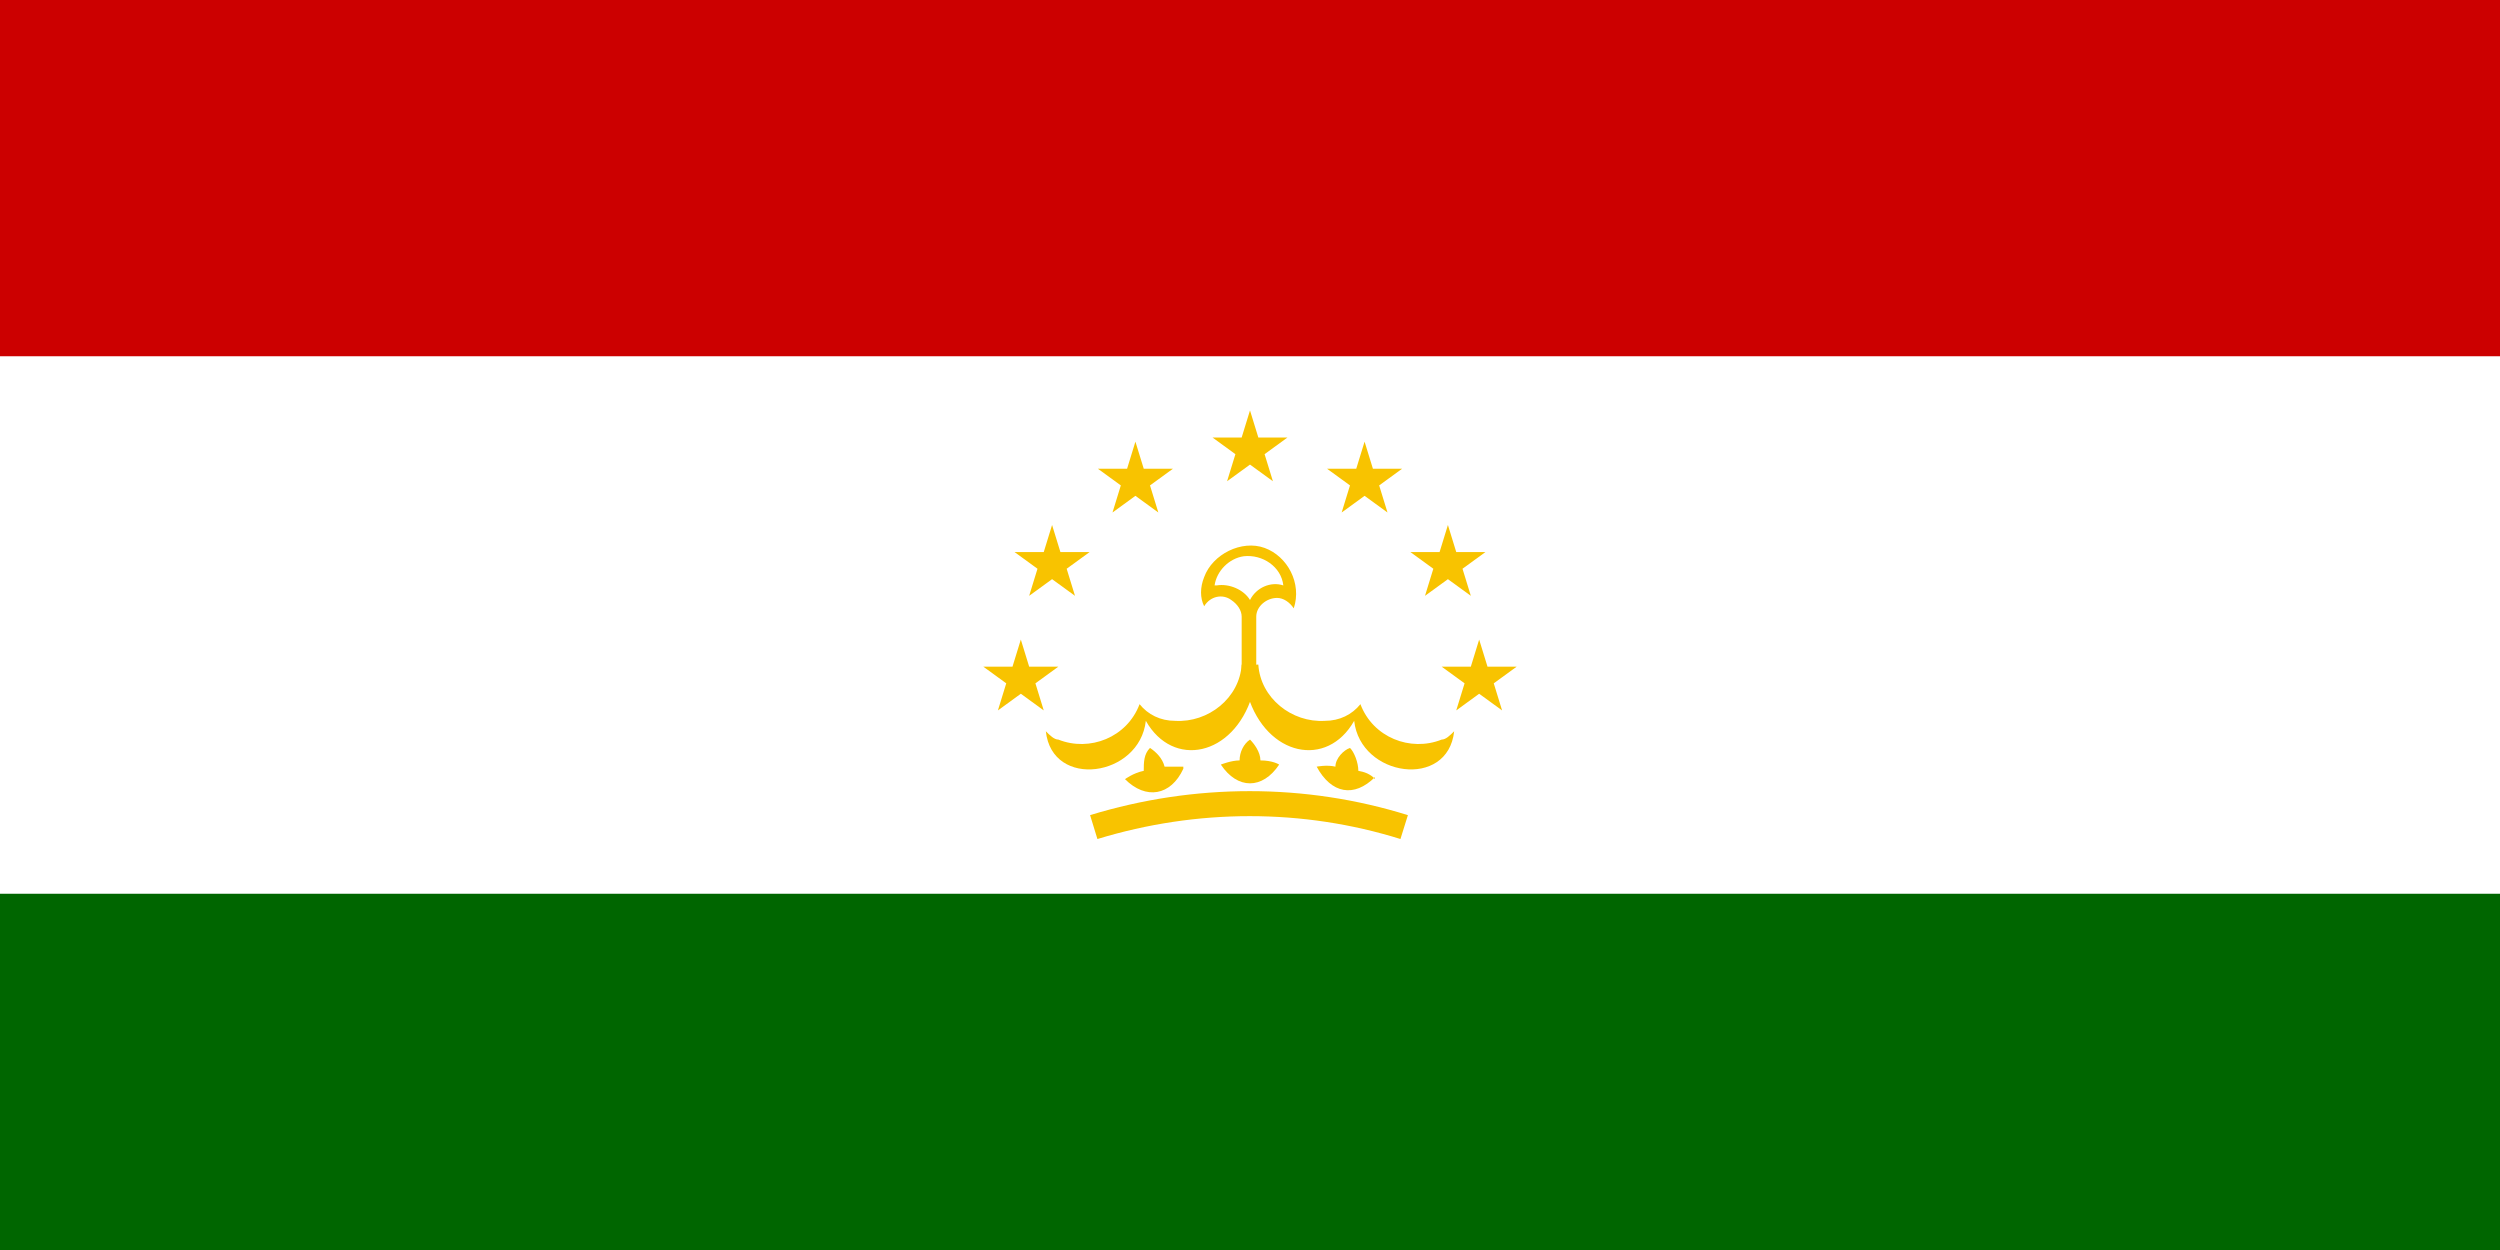
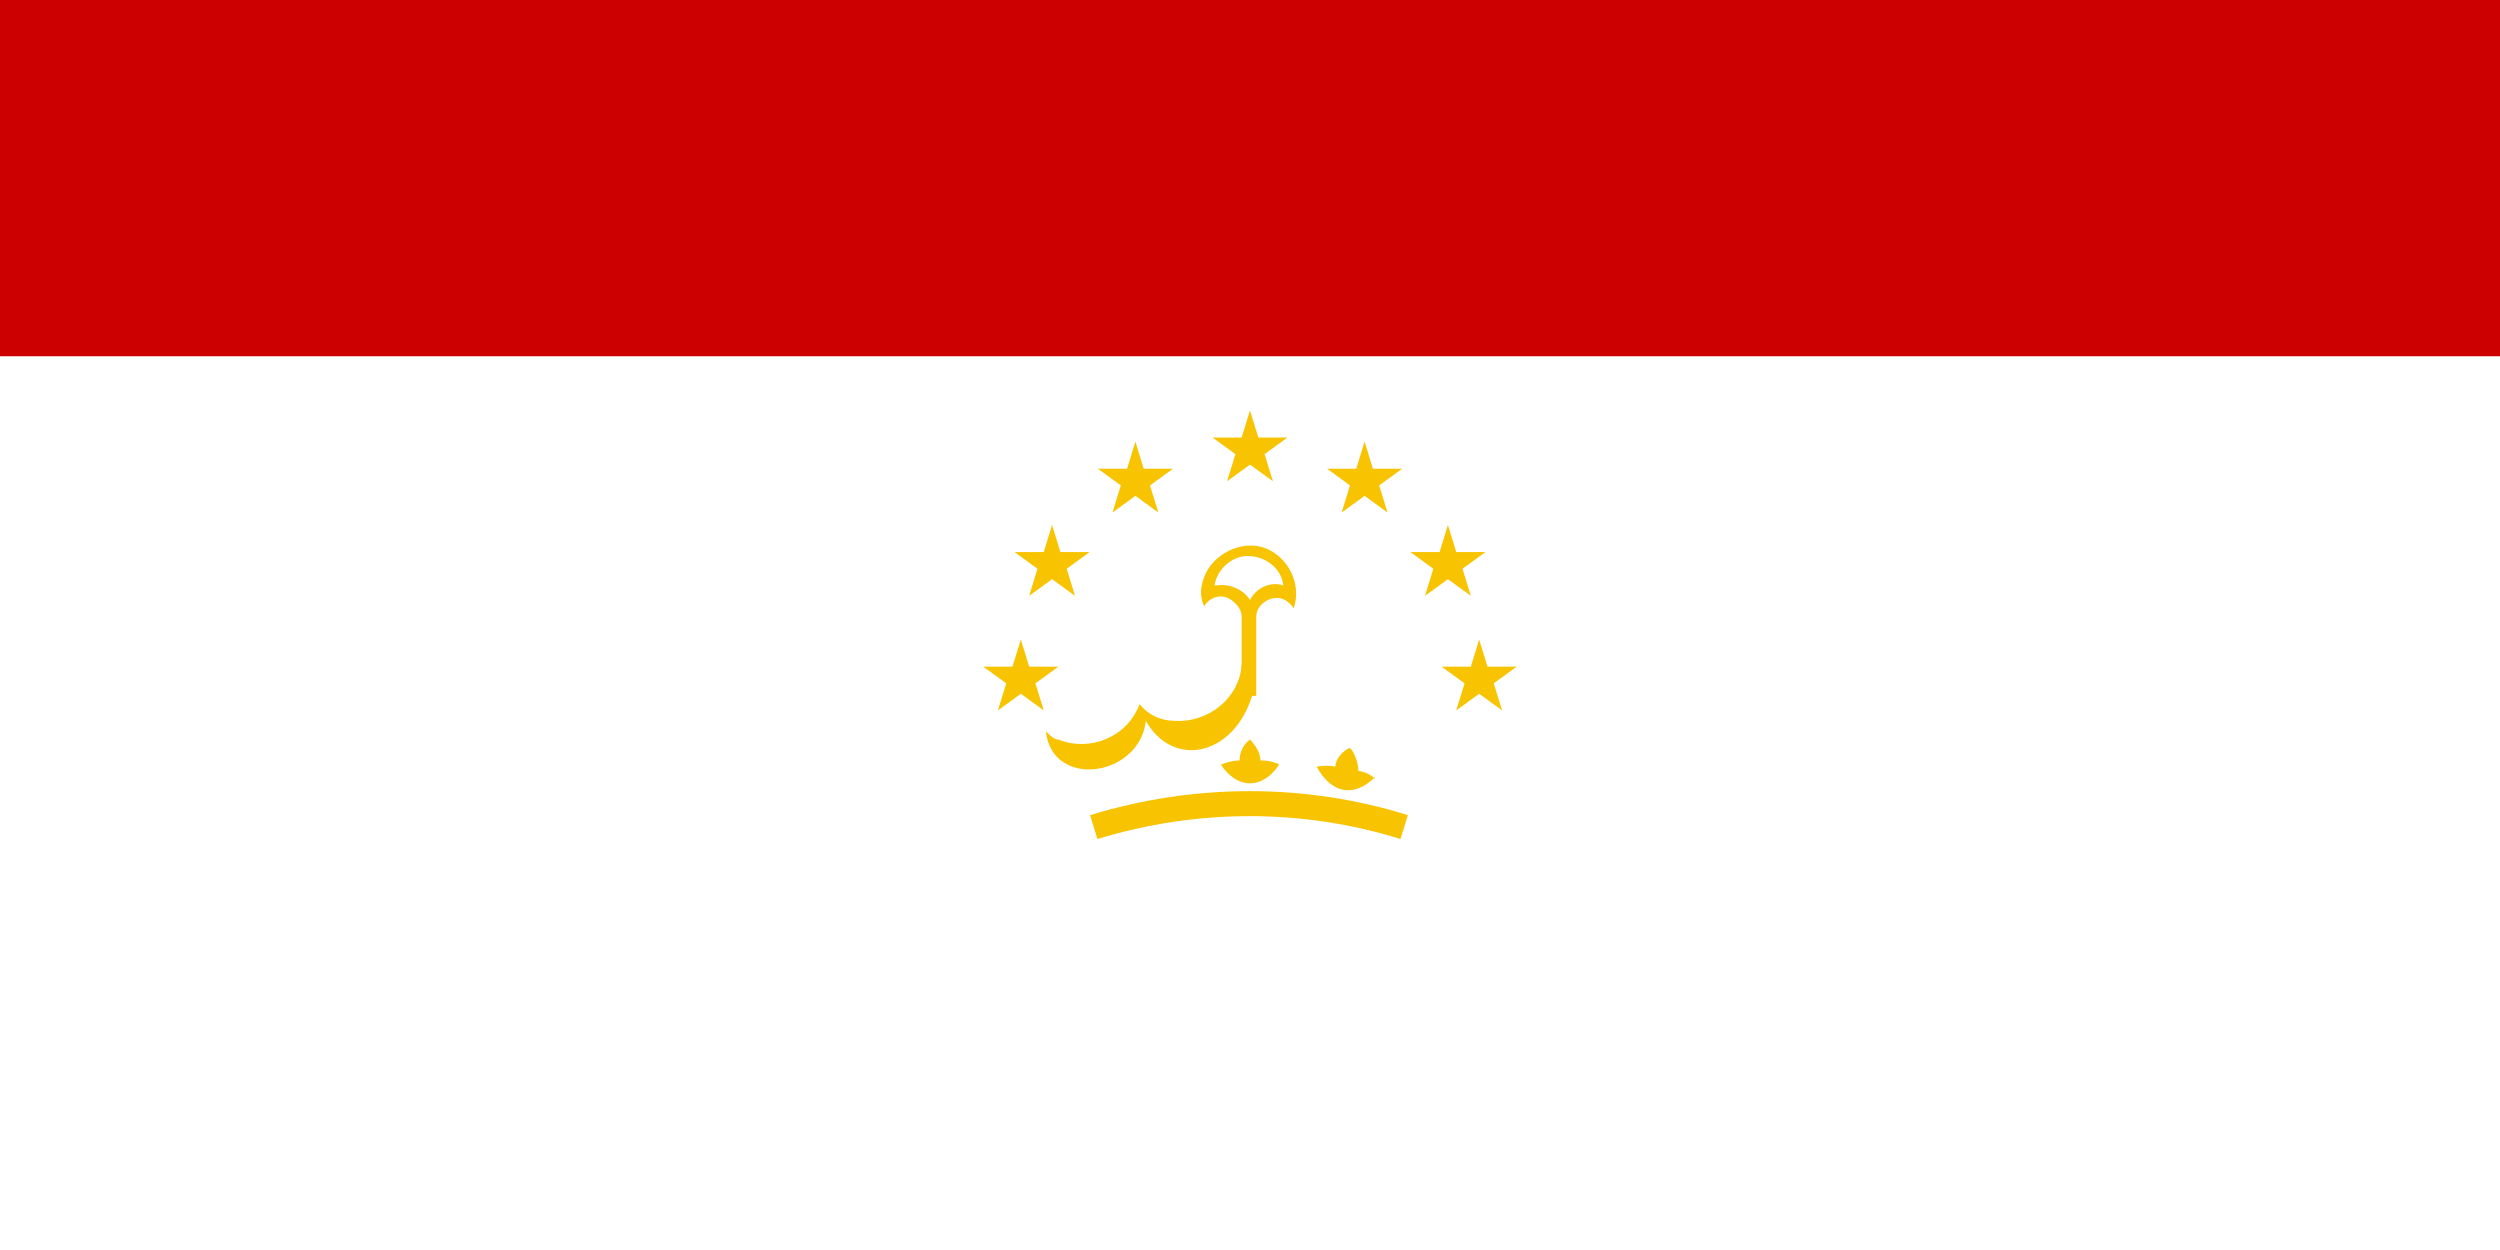
<svg xmlns="http://www.w3.org/2000/svg" id="Ebene_1" version="1.1" viewBox="0 0 120 60">
  <defs>
    <style>
      .st0 {
        fill: #f8c300;
      }

      .st1 {
        fill: #c00;
      }

      .st2 {
        fill: #fff;
      }

      .st3 {
        fill: none;
        stroke: #f8c300;
        stroke-miterlimit: 3.2;
        stroke-width: 1.2px;
      }

      .st4 {
        fill: #060;
      }
    </style>
  </defs>
-   <path class="st4" d="M0,0h120v60H0V0Z" />
  <path class="st2" d="M0,0h120v42.9H0V0Z" />
  <path class="st1" d="M0,0h120v17.1H0V0Z" />
  <g>
    <g>
      <path class="st0" d="M57.8,29.1c.3-.5.9-.6,1.3-.3.3.2.5.5.5.8v3.8h.7v-3.8c0-.5.5-.9,1-.9.3,0,.6.2.8.5.4-1.2-.3-2.5-1.4-2.9s-2.5.3-2.9,1.4c-.2.5-.2,1,0,1.4" />
      <path class="st2" d="M58.4,28.1c.6-.1,1.3.2,1.6.7.3-.6,1-.9,1.6-.7-.1-.9-1-1.5-1.9-1.4-.7.1-1.3.7-1.4,1.4" />
      <path id="a" class="st0" d="M59.6,31.9c-.1,1.6-1.6,2.8-3.2,2.7-.7,0-1.3-.3-1.7-.8-.6,1.6-2.4,2.3-3.9,1.7-.2,0-.4-.2-.6-.4.3,2.8,4.5,2.2,4.8-.5,1.3,2.3,4.2,1.7,5.1-1.2l-.4-1.5Z" />
-       <path id="a1" data-name="a" class="st0" d="M60.4,31.9c.1,1.6,1.6,2.8,3.2,2.7.7,0,1.3-.3,1.7-.8.6,1.6,2.4,2.3,3.9,1.7.2,0,.4-.2.6-.4-.3,2.8-4.5,2.2-4.8-.5-1.3,2.3-4.2,1.7-5.1-1.2l.4-1.5Z" />
-       <path id="b" class="st0" d="M56.8,36.9c-.6,1.3-1.8,1.5-2.8.5,0,0,.4-.3.9-.4,0-.4,0-.8.3-1.1.3.2.6.5.7.9.6,0,.9,0,.9,0h0Z" />
+       <path id="a1" data-name="a" class="st0" d="M60.4,31.9l.4-1.5Z" />
      <path id="b1" data-name="b" class="st0" d="M61.4,36.7c-.8,1.2-2,1.2-2.8,0,0,0,.5-.2.9-.2,0-.4.2-.8.5-1,.2.2.5.6.5,1,.6,0,.9.2.9.2h0Z" />
      <path id="b2" data-name="b" class="st0" d="M66,37.3c-1,1-2.1.8-2.8-.5,0,0,.5-.1.9,0,0-.4.4-.8.7-.9.2.2.4.7.4,1.1.6.1.8.4.8.4h0Z" />
      <path class="st3" d="M52.5,39.7c4.9-1.5,10.1-1.5,14.9,0" />
    </g>
    <g>
      <path class="st0" d="M71,30.7l.4,1.3h1.4l-1.1.8.4,1.3-1.1-.8-1.1.8.4-1.3-1.1-.8h1.4l.4-1.3Z" />
      <path class="st0" d="M69.5,25.2l.4,1.3h1.4l-1.1.8.4,1.3-1.1-.8-1.1.8.4-1.3-1.1-.8h1.4l.4-1.3Z" />
      <path class="st0" d="M65.5,21.2l.4,1.3h1.4l-1.1.8.4,1.3-1.1-.8-1.1.8.4-1.3-1.1-.8h1.4l.4-1.3Z" />
      <path class="st0" d="M60,19.7l.4,1.3h1.4l-1.1.8.4,1.3-1.1-.8-1.1.8.4-1.3-1.1-.8h1.4l.4-1.3Z" />
      <path class="st0" d="M54.5,21.2l.4,1.3h1.4l-1.1.8.4,1.3-1.1-.8-1.1.8.4-1.3-1.1-.8h1.4l.4-1.3Z" />
      <path class="st0" d="M50.5,25.2l.4,1.3h1.4l-1.1.8.4,1.3-1.1-.8-1.1.8.4-1.3-1.1-.8h1.4l.4-1.3Z" />
      <path class="st0" d="M49,30.7l.4,1.3h1.4l-1.1.8.4,1.3-1.1-.8-1.1.8.4-1.3-1.1-.8h1.4l.4-1.3Z" />
    </g>
  </g>
</svg>